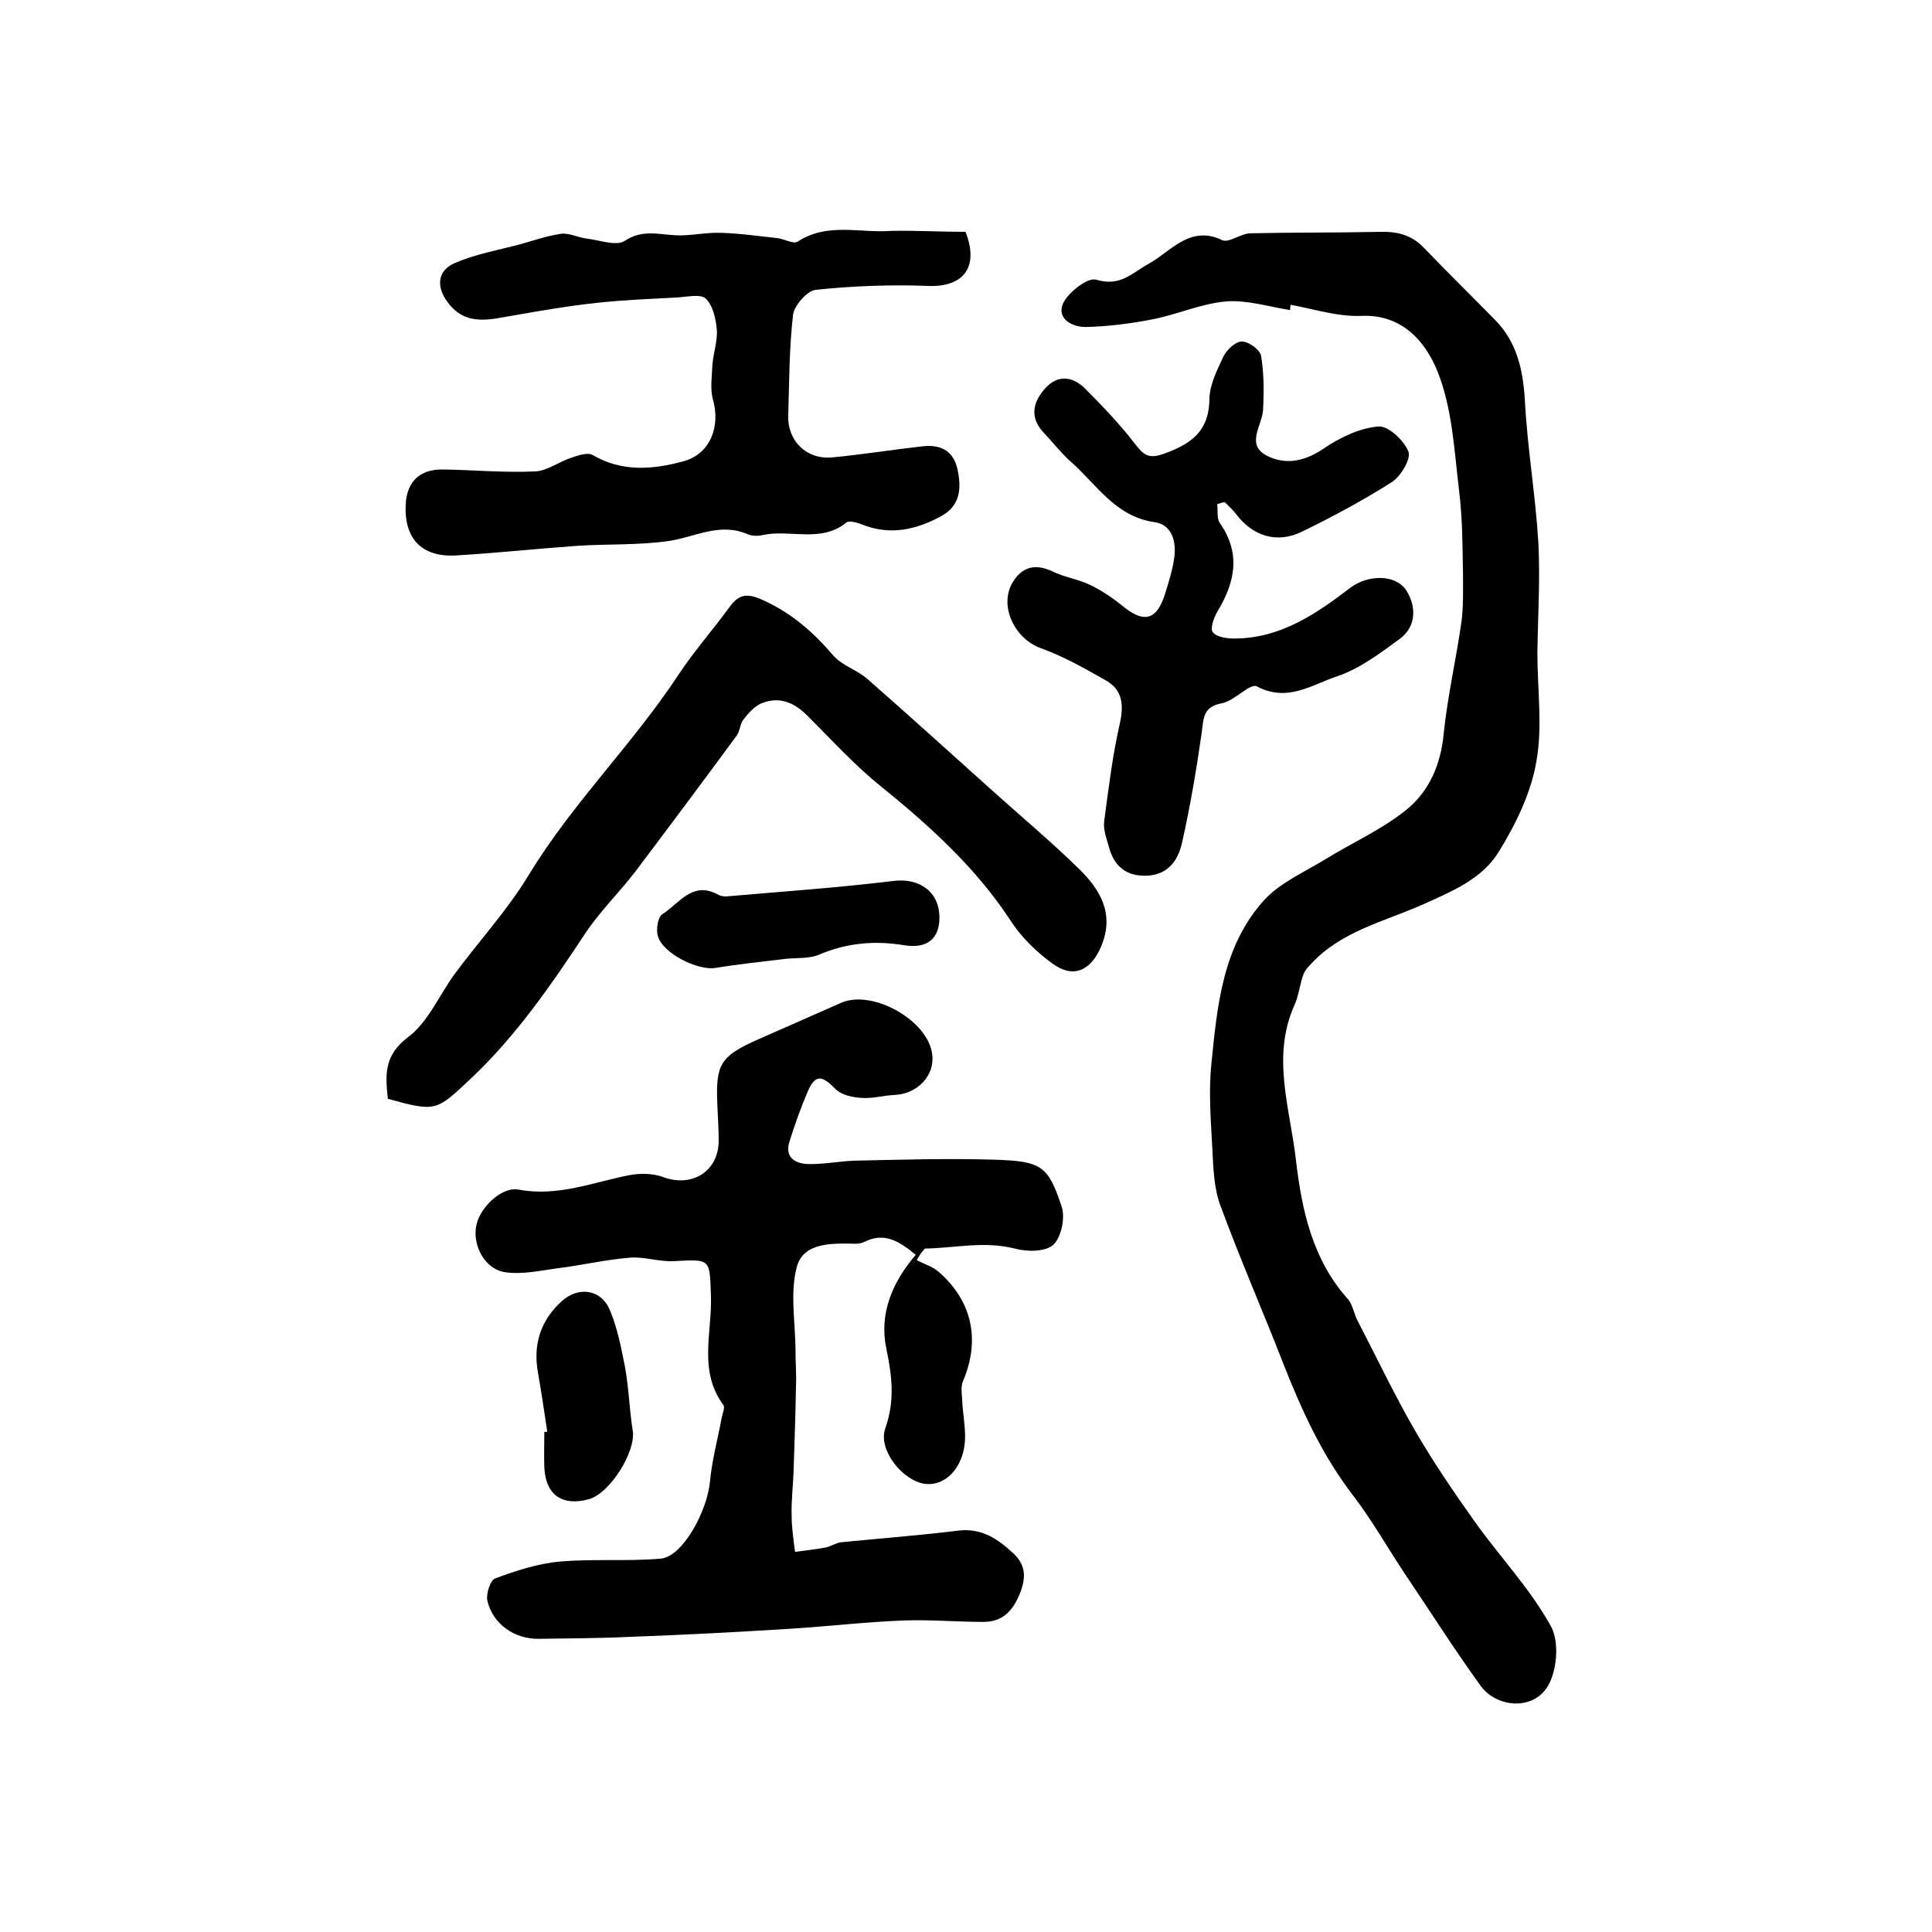
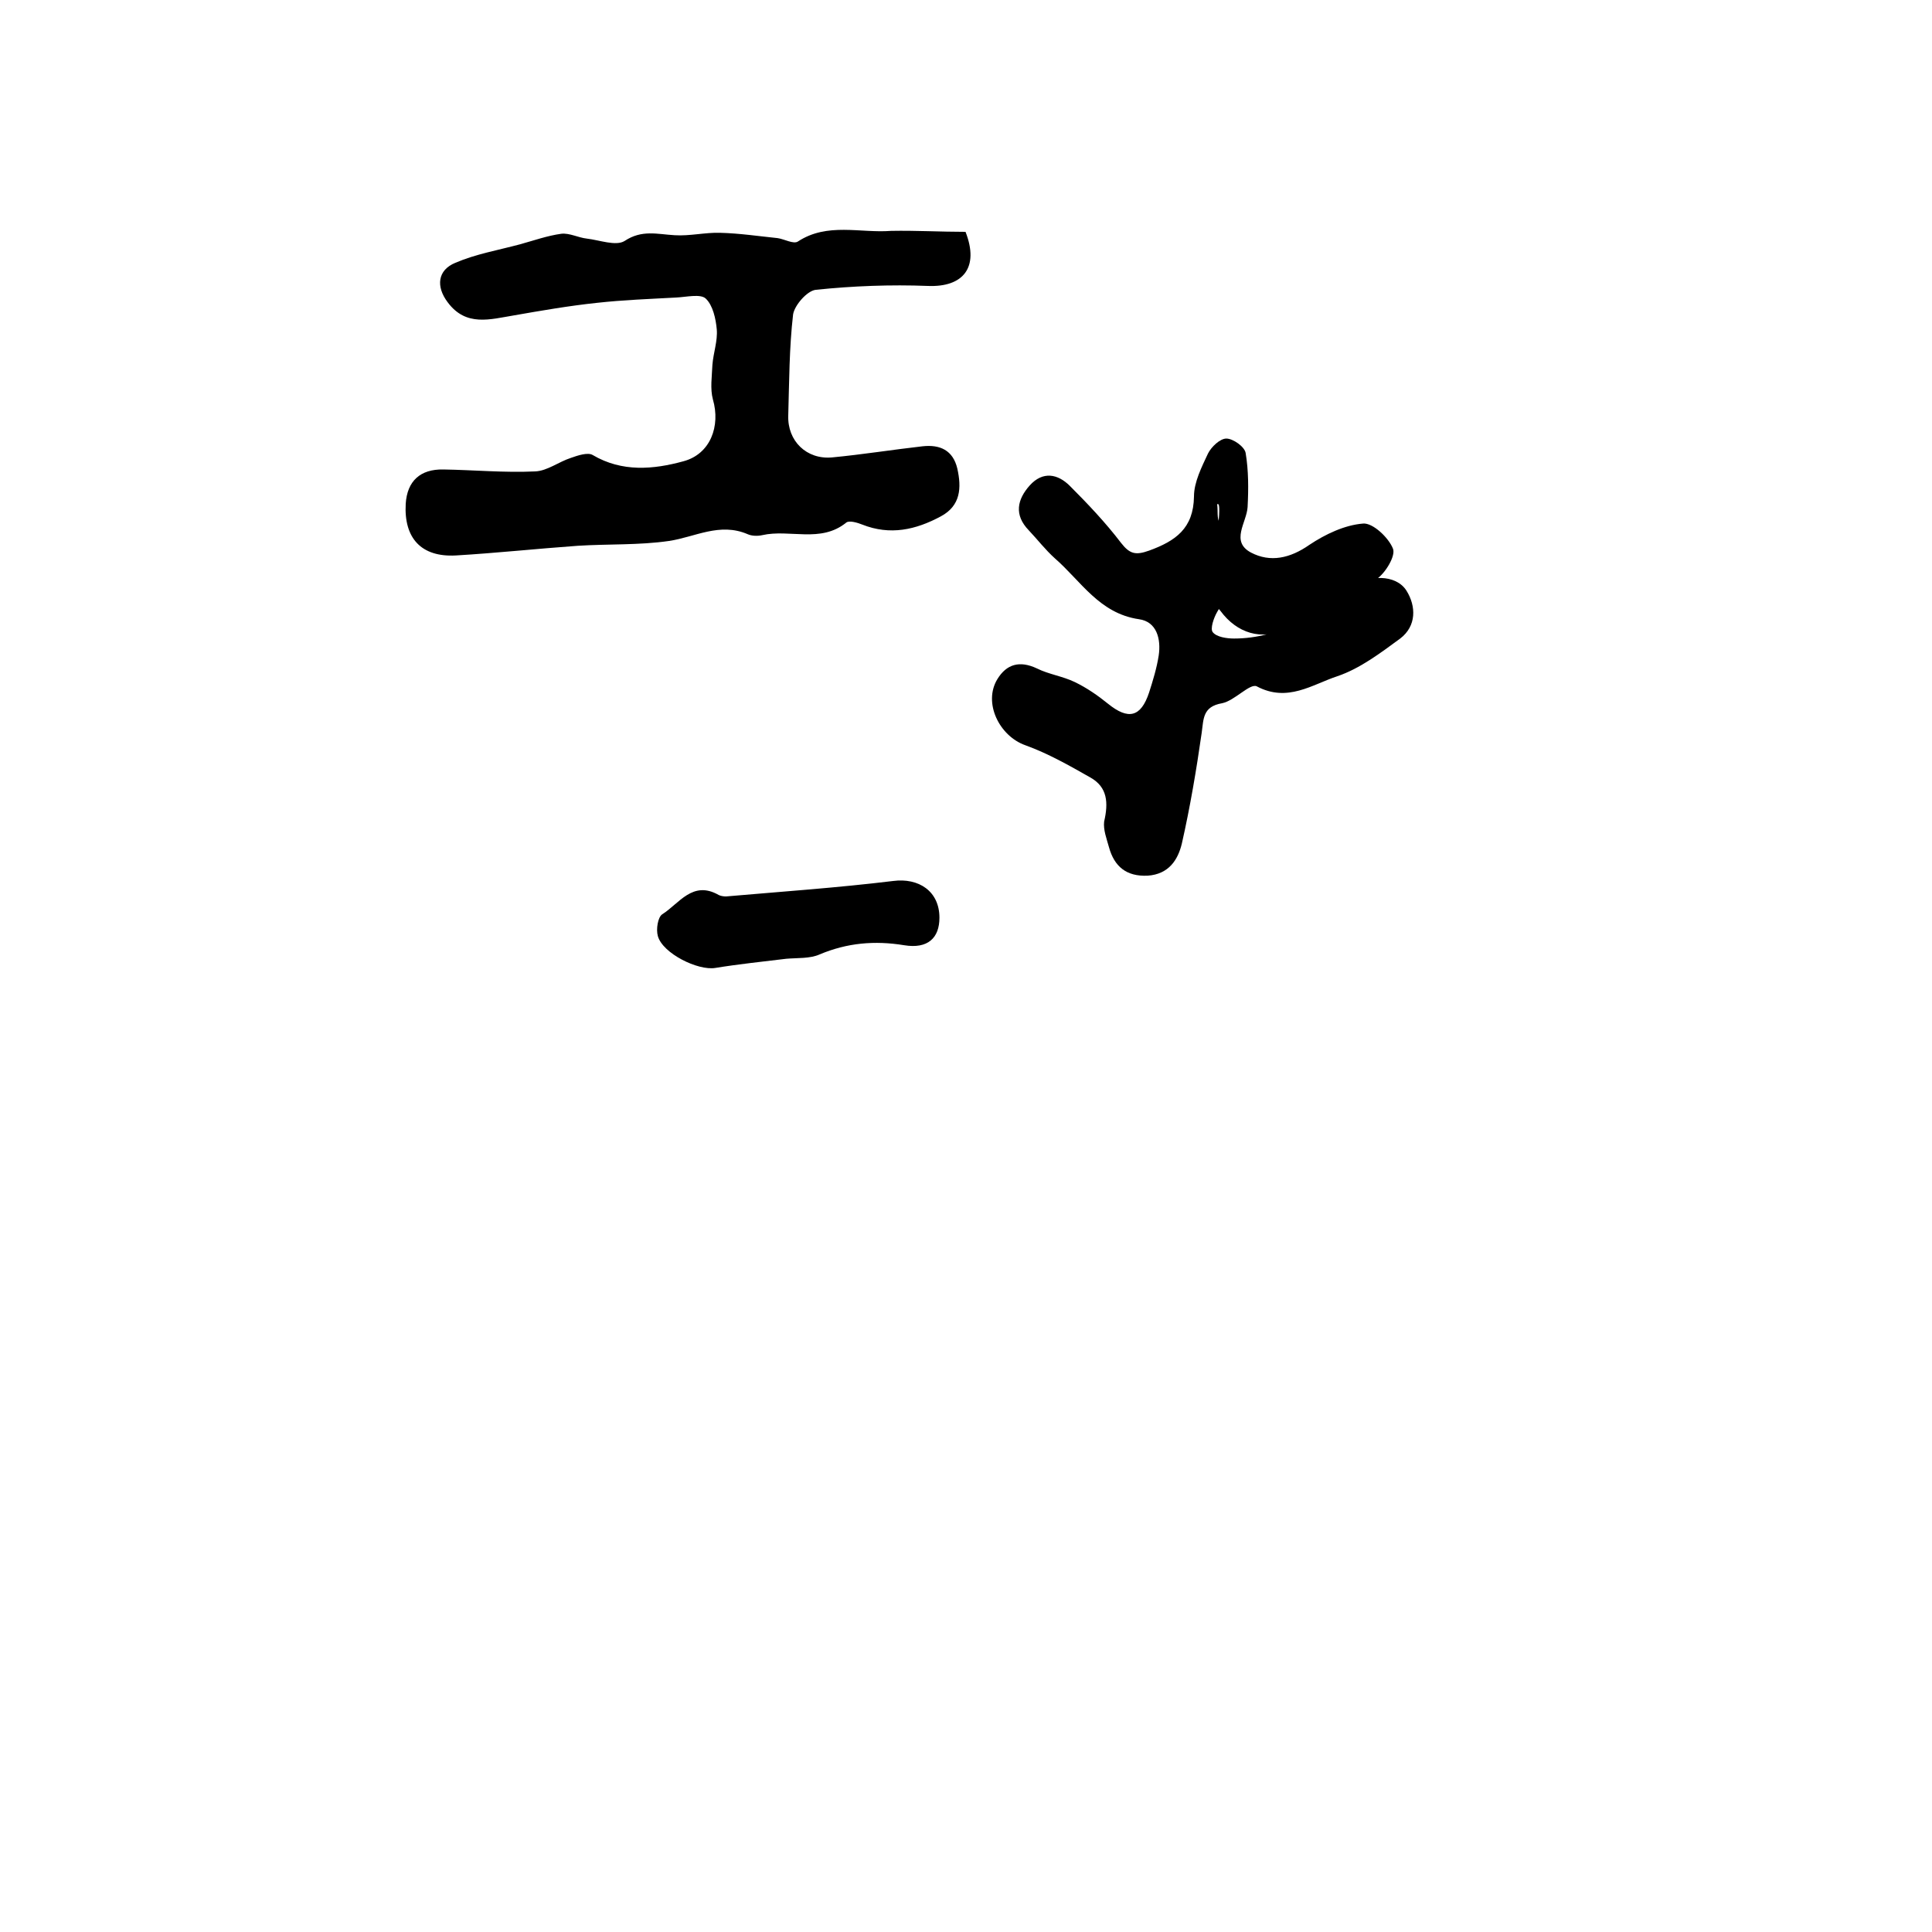
<svg xmlns="http://www.w3.org/2000/svg" version="1.1" id="图层_1" x="0px" y="0px" viewBox="0 0 400 400" style="enable-background:new 0 0 400 400;" xml:space="preserve">
  <style type="text/css">
	.st0{fill:#FFFFFF;}
</style>
  <g>
-     <path d="M267.1,64.2c-4.4-0.7-8.8-2.1-13.1-1.8c-5.2,0.4-10.2,2.7-15.3,3.7c-4.6,0.9-9.3,1.5-14,1.6c-2.7,0-6-1.7-4.6-4.9   c1.1-2.3,5.1-5.4,6.8-4.9c5.1,1.5,7.3-1.3,11.1-3.4c4.2-2.3,8.4-8,15-4.8c1.4,0.7,3.9-1.4,5.9-1.4c8.9-0.2,17.9-0.1,26.8-0.3   c3.5-0.1,6.4,0.6,8.9,3.1c4.9,5.1,10,10.1,15,15.2c4.4,4.5,5.7,10.1,6.1,16.4c0.5,9.9,2.2,19.7,2.8,29.6c0.4,7.6-0.1,15.2-0.2,22.9   c0,7.5,1.1,15.2-0.2,22.4c-1.1,6.5-4.2,12.9-7.7,18.6c-3.5,5.8-9.7,8.3-15.9,11.1c-7.9,3.5-16.8,5.5-23,12.2   c-0.7,0.7-1.4,1.5-1.7,2.4c-0.7,2-0.9,4.2-1.8,6.2c-4.8,10.7-0.9,21.4,0.3,32c1.2,10.3,3.4,20.7,10.8,28.9c1,1.2,1.2,3,2,4.5   c3.9,7.5,7.5,15.1,11.7,22.4c3.8,6.6,8.1,12.9,12.5,19.1c5.2,7.3,11.5,13.9,15.8,21.7c1.8,3.2,1.3,9.6-0.9,12.8   c-3.2,4.7-10.4,3.9-13.6-0.4c-5.5-7.6-10.5-15.5-15.7-23.2c-3.6-5.4-6.8-11.1-10.7-16.2c-6.4-8.3-10.6-17.5-14.4-27.1   c-4.3-11.1-9.1-22-13.2-33.2c-1.3-3.6-1.4-7.7-1.6-11.6c-0.3-5.8-0.8-11.7-0.2-17.5c1.2-12,2.3-24.3,10.8-33.8   c3.3-3.7,8.4-5.9,12.8-8.6c5.5-3.4,11.6-6.1,16.6-10.1c4.8-3.8,7.3-9.4,7.9-15.9c0.8-7.8,2.6-15.5,3.7-23.3   c0.4-3.2,0.3-6.4,0.3-9.6c-0.1-5.8-0.1-11.6-0.8-17.3c-1-8.3-1.4-17-4.4-24.6c-2.4-6.1-7.2-12.1-15.9-11.7   c-4.8,0.2-9.7-1.4-14.6-2.3C267.2,63.2,267.1,63.7,267.1,64.2z" />
-     <path d="M189.8,260.9c1.5,0.8,3.2,1.3,4.4,2.3c7.1,6.1,8.8,14.2,5.2,22.7c-0.5,1.1-0.3,2.5-0.2,3.8c0.1,2.8,0.7,5.6,0.6,8.4   c-0.3,5.8-4.1,9.7-8.4,9.1c-4.6-0.7-9.7-7.1-8.1-11.5c2-5.7,1.4-10.8,0.2-16.5c-1.5-7.2,1.2-13.7,6.1-19.4   c-3.3-2.7-6.4-4.8-10.6-2.7c-0.6,0.3-1.3,0.4-1.9,0.4c-4.8-0.1-10.7-0.3-12.1,4.7c-1.5,5.4-0.3,11.7-0.3,17.6   c0,2.4,0.2,4.7,0.1,7.1c-0.1,5.9-0.3,11.9-0.5,17.8c-0.1,3-0.5,6.1-0.4,9.1c0,2.5,0.4,5,0.7,7.5c2.1-0.3,4.2-0.5,6.3-0.9   c1.1-0.2,2.2-1,3.3-1.1c8.1-0.8,16.1-1.4,24.2-2.4c4.9-0.6,8.3,1.8,11.5,4.8c2.4,2.3,2.6,4.8,1.3,8.1c-1.5,3.8-3.7,6-7.6,6   c-5.5,0-11-0.5-16.5-0.3c-7.7,0.3-15.5,1.2-23.2,1.7c-11.2,0.7-22.5,1.3-33.7,1.7c-6.2,0.3-12.4,0.3-18.6,0.4   c-5.1,0.1-9.6-3.1-10.7-7.9c-0.3-1.4,0.6-4.2,1.6-4.6c4.3-1.6,8.9-3.1,13.5-3.5c6.9-0.6,13.9,0,20.8-0.6c4.5-0.4,9.6-9.7,10.2-16   c0.4-4.4,1.6-8.7,2.4-13.1c0.2-1,0.8-2.3,0.3-2.8c-5.1-7-2.3-14.8-2.5-22.3c-0.3-7.9,0.1-7.8-7.6-7.4c-3.1,0.2-6.3-1-9.3-0.7   c-5,0.4-10,1.6-15,2.2c-3.6,0.5-7.2,1.3-10.7,0.8c-4.2-0.6-6.8-5.5-6-9.6c0.7-3.8,5.3-8.2,8.8-7.5c8.1,1.5,15.3-1.5,22.9-3   c2.2-0.4,4.9-0.4,7,0.4c5.9,2.2,11.4-1.1,11.5-7.4c0-2.7-0.2-5.3-0.3-8c-0.3-7.9,0.7-9.6,8-12.9c5.9-2.6,11.8-5.2,17.7-7.8   c6.5-2.8,18,3.7,18.8,10.7c0.6,4.4-3.1,8.2-7.8,8.4c-2.3,0.1-4.6,0.8-6.9,0.6c-1.8-0.1-4.1-0.6-5.3-1.8c-2.9-3-4.3-3.1-5.9,0.8   c-1.4,3.3-2.6,6.7-3.7,10.2c-0.9,3.1,1.2,4.4,3.8,4.5c3.3,0.1,6.6-0.6,9.9-0.7c9.6-0.2,19.2-0.5,28.8-0.2   c9.8,0.3,11.1,1.3,13.9,9.7c0.8,2.3-0.1,6.4-1.7,7.9c-1.6,1.5-5.5,1.5-8,0.8c-6.4-1.6-12.4-0.1-18.6,0   C190.8,259.2,190.3,260,189.8,260.9z" />
    <path d="M199.9,48c2.9,7.4-0.5,11.5-7.8,11.2c-7.7-0.3-15.5,0-23.2,0.8c-1.8,0.2-4.4,3.2-4.7,5.1c-0.8,6.9-0.8,13.9-1,20.9   c-0.2,5.3,3.8,9.2,9.1,8.7c6.3-0.6,12.5-1.6,18.7-2.3c3.6-0.4,6.3,0.8,7.2,4.6c0.9,4,0.7,7.7-3.4,9.9c-5.2,2.8-10.5,4-16.3,1.7   c-1-0.4-2.7-0.9-3.3-0.4c-5.3,4.3-11.7,1.3-17.4,2.6c-0.9,0.2-2.1,0.2-3-0.2c-5.8-2.5-10.9,0.6-16.3,1.4c-6.2,0.9-12.6,0.6-18.9,1   c-8.4,0.6-16.8,1.5-25.2,2c-7.2,0.4-10.8-3.6-10.4-10.7c0.3-4.7,3-7.2,7.8-7.1c6.3,0.1,12.7,0.7,19,0.4c2.5-0.1,4.9-2,7.4-2.8   c1.4-0.5,3.5-1.2,4.5-0.6c6.1,3.6,12.6,3,18.8,1.3c5.6-1.5,7.7-7.3,6.1-12.8c-0.6-2.2-0.2-4.8-0.1-7.2c0.2-2.5,1.1-4.9,0.9-7.3   c-0.2-2.2-0.8-5-2.3-6.4c-1.1-1-4-0.3-6.1-0.2c-5.5,0.3-11,0.5-16.4,1.1c-5.7,0.6-11.5,1.6-17.2,2.6c-4.9,0.8-9.9,2.4-13.7-2.7   c-2.5-3.3-2.1-6.7,1.6-8.2c4.2-1.8,8.8-2.6,13.3-3.8c2.9-0.8,5.7-1.8,8.6-2.2c1.7-0.2,3.5,0.8,5.3,1c2.6,0.3,6,1.6,7.8,0.5   c3.6-2.4,6.8-1.4,10.4-1.2c3.1,0.2,6.3-0.6,9.4-0.5c4,0.1,8,0.7,11.9,1.1c1.4,0.2,3.3,1.3,4.2,0.7c6.1-4,12.9-1.7,19.3-2.2   C189.7,47.7,194.7,48,199.9,48z" />
-     <path d="M80.3,227.5c-0.5-4.8-0.9-8.9,4.1-12.7c4.2-3.1,6.5-8.7,9.7-13.1c5.1-6.9,11-13.3,15.4-20.6c9-14.8,21.4-26.9,30.9-41.3   c3.3-5,7.2-9.4,10.7-14.2c2.1-2.9,4-2.7,7.2-1.2c5.8,2.7,10.2,6.6,14.3,11.4c1.8,2,4.8,2.9,6.9,4.7c8.9,7.8,17.6,15.7,26.3,23.5   c5.9,5.3,12,10.4,17.6,15.9c4.4,4.3,7.4,9.3,4.6,16c-2.1,5-5.7,6.8-10.1,3.6c-3.3-2.4-6.4-5.4-8.6-8.8c-7.2-11-16.7-19.6-26.8-27.8   c-5.5-4.4-10.3-9.7-15.3-14.7c-2.7-2.7-5.8-4.1-9.5-2.6c-1.5,0.6-2.8,2.1-3.8,3.4c-0.7,0.9-0.7,2.3-1.3,3.2   c-7,9.5-14,18.9-21.1,28.3c-3.3,4.3-7.3,8.2-10.3,12.7c-7,10.6-14.2,21.1-23.6,30C90.3,230,90.5,230.3,80.3,227.5z" />
-     <path d="M252,104.4c0.2,1.3-0.1,2.9,0.5,3.8c4.5,6.4,3.2,12.4-0.5,18.5c-0.7,1.2-1.5,3.5-0.9,4.2c0.8,1,2.9,1.3,4.4,1.3   c9.6,0,17-5.1,24.2-10.6c3.5-2.6,9.3-2.8,11.5,0.7c2,3.2,2.1,7.3-1.3,9.9c-4.1,3-8.3,6.2-13,7.8c-5.2,1.7-10.3,5.5-16.7,2.1   c-1.4-0.7-4.6,3-7.2,3.5c-4,0.7-3.8,3.2-4.2,6.1c-1.1,7.7-2.4,15.4-4.1,22.9c-0.8,3.4-2.7,6.4-7.1,6.7c-4.4,0.2-6.9-1.9-8-5.9   c-0.5-1.8-1.2-3.6-1-5.3c0.9-6.7,1.7-13.5,3.2-20.1c0.9-3.9,0.7-7.1-2.8-9.1c-4.4-2.5-8.8-5-13.5-6.7c-5.4-1.9-8.8-8.8-5.8-13.7   c1.9-3.1,4.6-3.9,8.2-2.2c2.4,1.2,5.3,1.6,7.8,2.8c2.5,1.2,4.8,2.8,6.9,4.5c4.2,3.4,6.8,2.8,8.5-2.3c0.8-2.5,1.6-5.1,2-7.7   c0.5-3.4-0.4-7-4.1-7.5c-8.2-1.2-12-7.9-17.4-12.6c-2-1.8-3.6-3.9-5.4-5.8c-3.1-3.2-2.4-6.4,0.2-9.3c2.7-3,5.8-2.4,8.3,0.1   c3.7,3.7,7.4,7.6,10.6,11.8c1.8,2.3,3,2.6,5.8,1.6c5.5-2,9.2-4.6,9.3-11.2c0-3,1.6-6.1,2.9-8.9c0.7-1.4,2.5-3.1,3.8-3.1   c1.4,0,3.8,1.7,4,3c0.6,3.6,0.6,7.4,0.4,11.2c-0.2,3.2-3.6,7.1,0.7,9.4c4,2.1,8.1,1.2,12.1-1.6c3.3-2.2,7.3-4.1,11.1-4.4   c2-0.2,5.3,2.9,6.2,5.2c0.6,1.5-1.6,5.1-3.4,6.3c-6,3.8-12.3,7.2-18.7,10.3c-5.1,2.5-10.2,0.9-13.6-3.7c-0.7-0.9-1.5-1.6-2.3-2.4   C253.1,104,252.5,104.2,252,104.4z" />
+     <path d="M252,104.4c0.2,1.3-0.1,2.9,0.5,3.8c4.5,6.4,3.2,12.4-0.5,18.5c-0.7,1.2-1.5,3.5-0.9,4.2c0.8,1,2.9,1.3,4.4,1.3   c9.6,0,17-5.1,24.2-10.6c3.5-2.6,9.3-2.8,11.5,0.7c2,3.2,2.1,7.3-1.3,9.9c-4.1,3-8.3,6.2-13,7.8c-5.2,1.7-10.3,5.5-16.7,2.1   c-1.4-0.7-4.6,3-7.2,3.5c-4,0.7-3.8,3.2-4.2,6.1c-1.1,7.7-2.4,15.4-4.1,22.9c-0.8,3.4-2.7,6.4-7.1,6.7c-4.4,0.2-6.9-1.9-8-5.9   c-0.5-1.8-1.2-3.6-1-5.3c0.9-3.9,0.7-7.1-2.8-9.1c-4.4-2.5-8.8-5-13.5-6.7c-5.4-1.9-8.8-8.8-5.8-13.7   c1.9-3.1,4.6-3.9,8.2-2.2c2.4,1.2,5.3,1.6,7.8,2.8c2.5,1.2,4.8,2.8,6.9,4.5c4.2,3.4,6.8,2.8,8.5-2.3c0.8-2.5,1.6-5.1,2-7.7   c0.5-3.4-0.4-7-4.1-7.5c-8.2-1.2-12-7.9-17.4-12.6c-2-1.8-3.6-3.9-5.4-5.8c-3.1-3.2-2.4-6.4,0.2-9.3c2.7-3,5.8-2.4,8.3,0.1   c3.7,3.7,7.4,7.6,10.6,11.8c1.8,2.3,3,2.6,5.8,1.6c5.5-2,9.2-4.6,9.3-11.2c0-3,1.6-6.1,2.9-8.9c0.7-1.4,2.5-3.1,3.8-3.1   c1.4,0,3.8,1.7,4,3c0.6,3.6,0.6,7.4,0.4,11.2c-0.2,3.2-3.6,7.1,0.7,9.4c4,2.1,8.1,1.2,12.1-1.6c3.3-2.2,7.3-4.1,11.1-4.4   c2-0.2,5.3,2.9,6.2,5.2c0.6,1.5-1.6,5.1-3.4,6.3c-6,3.8-12.3,7.2-18.7,10.3c-5.1,2.5-10.2,0.9-13.6-3.7c-0.7-0.9-1.5-1.6-2.3-2.4   C253.1,104,252.5,104.2,252,104.4z" />
    <path d="M194.5,190c0,4.2-2.4,6.5-7.3,5.7c-6.1-1-11.8-0.5-17.5,1.9c-2,0.9-4.6,0.7-6.9,0.9c-4.9,0.6-9.8,1.1-14.7,1.9   c-3.6,0.6-10.9-3-11.9-6.6c-0.4-1.4,0-3.9,0.9-4.5c3.5-2.2,6.3-7.1,11.7-4c0.4,0.2,1,0.3,1.5,0.3c11.5-1,23.1-1.8,34.6-3.2   C190.2,181.7,194.5,184.5,194.5,190z" />
-     <path d="M113.3,296.4c-0.6-4-1.2-8.1-1.9-12.1c-1.1-5.9,0.5-10.9,4.9-14.9c3.4-3.1,8.1-2.5,9.9,1.7c1.6,3.7,2.4,7.9,3.2,11.9   c0.8,4.4,0.9,8.8,1.6,13.2c0.7,4.3-4.7,13-9.1,14.2c-5.5,1.5-8.9-0.9-9.2-6.5c-0.1-2.5,0-5,0-7.5   C112.9,296.5,113.1,296.5,113.3,296.4z" />
  </g>
</svg>